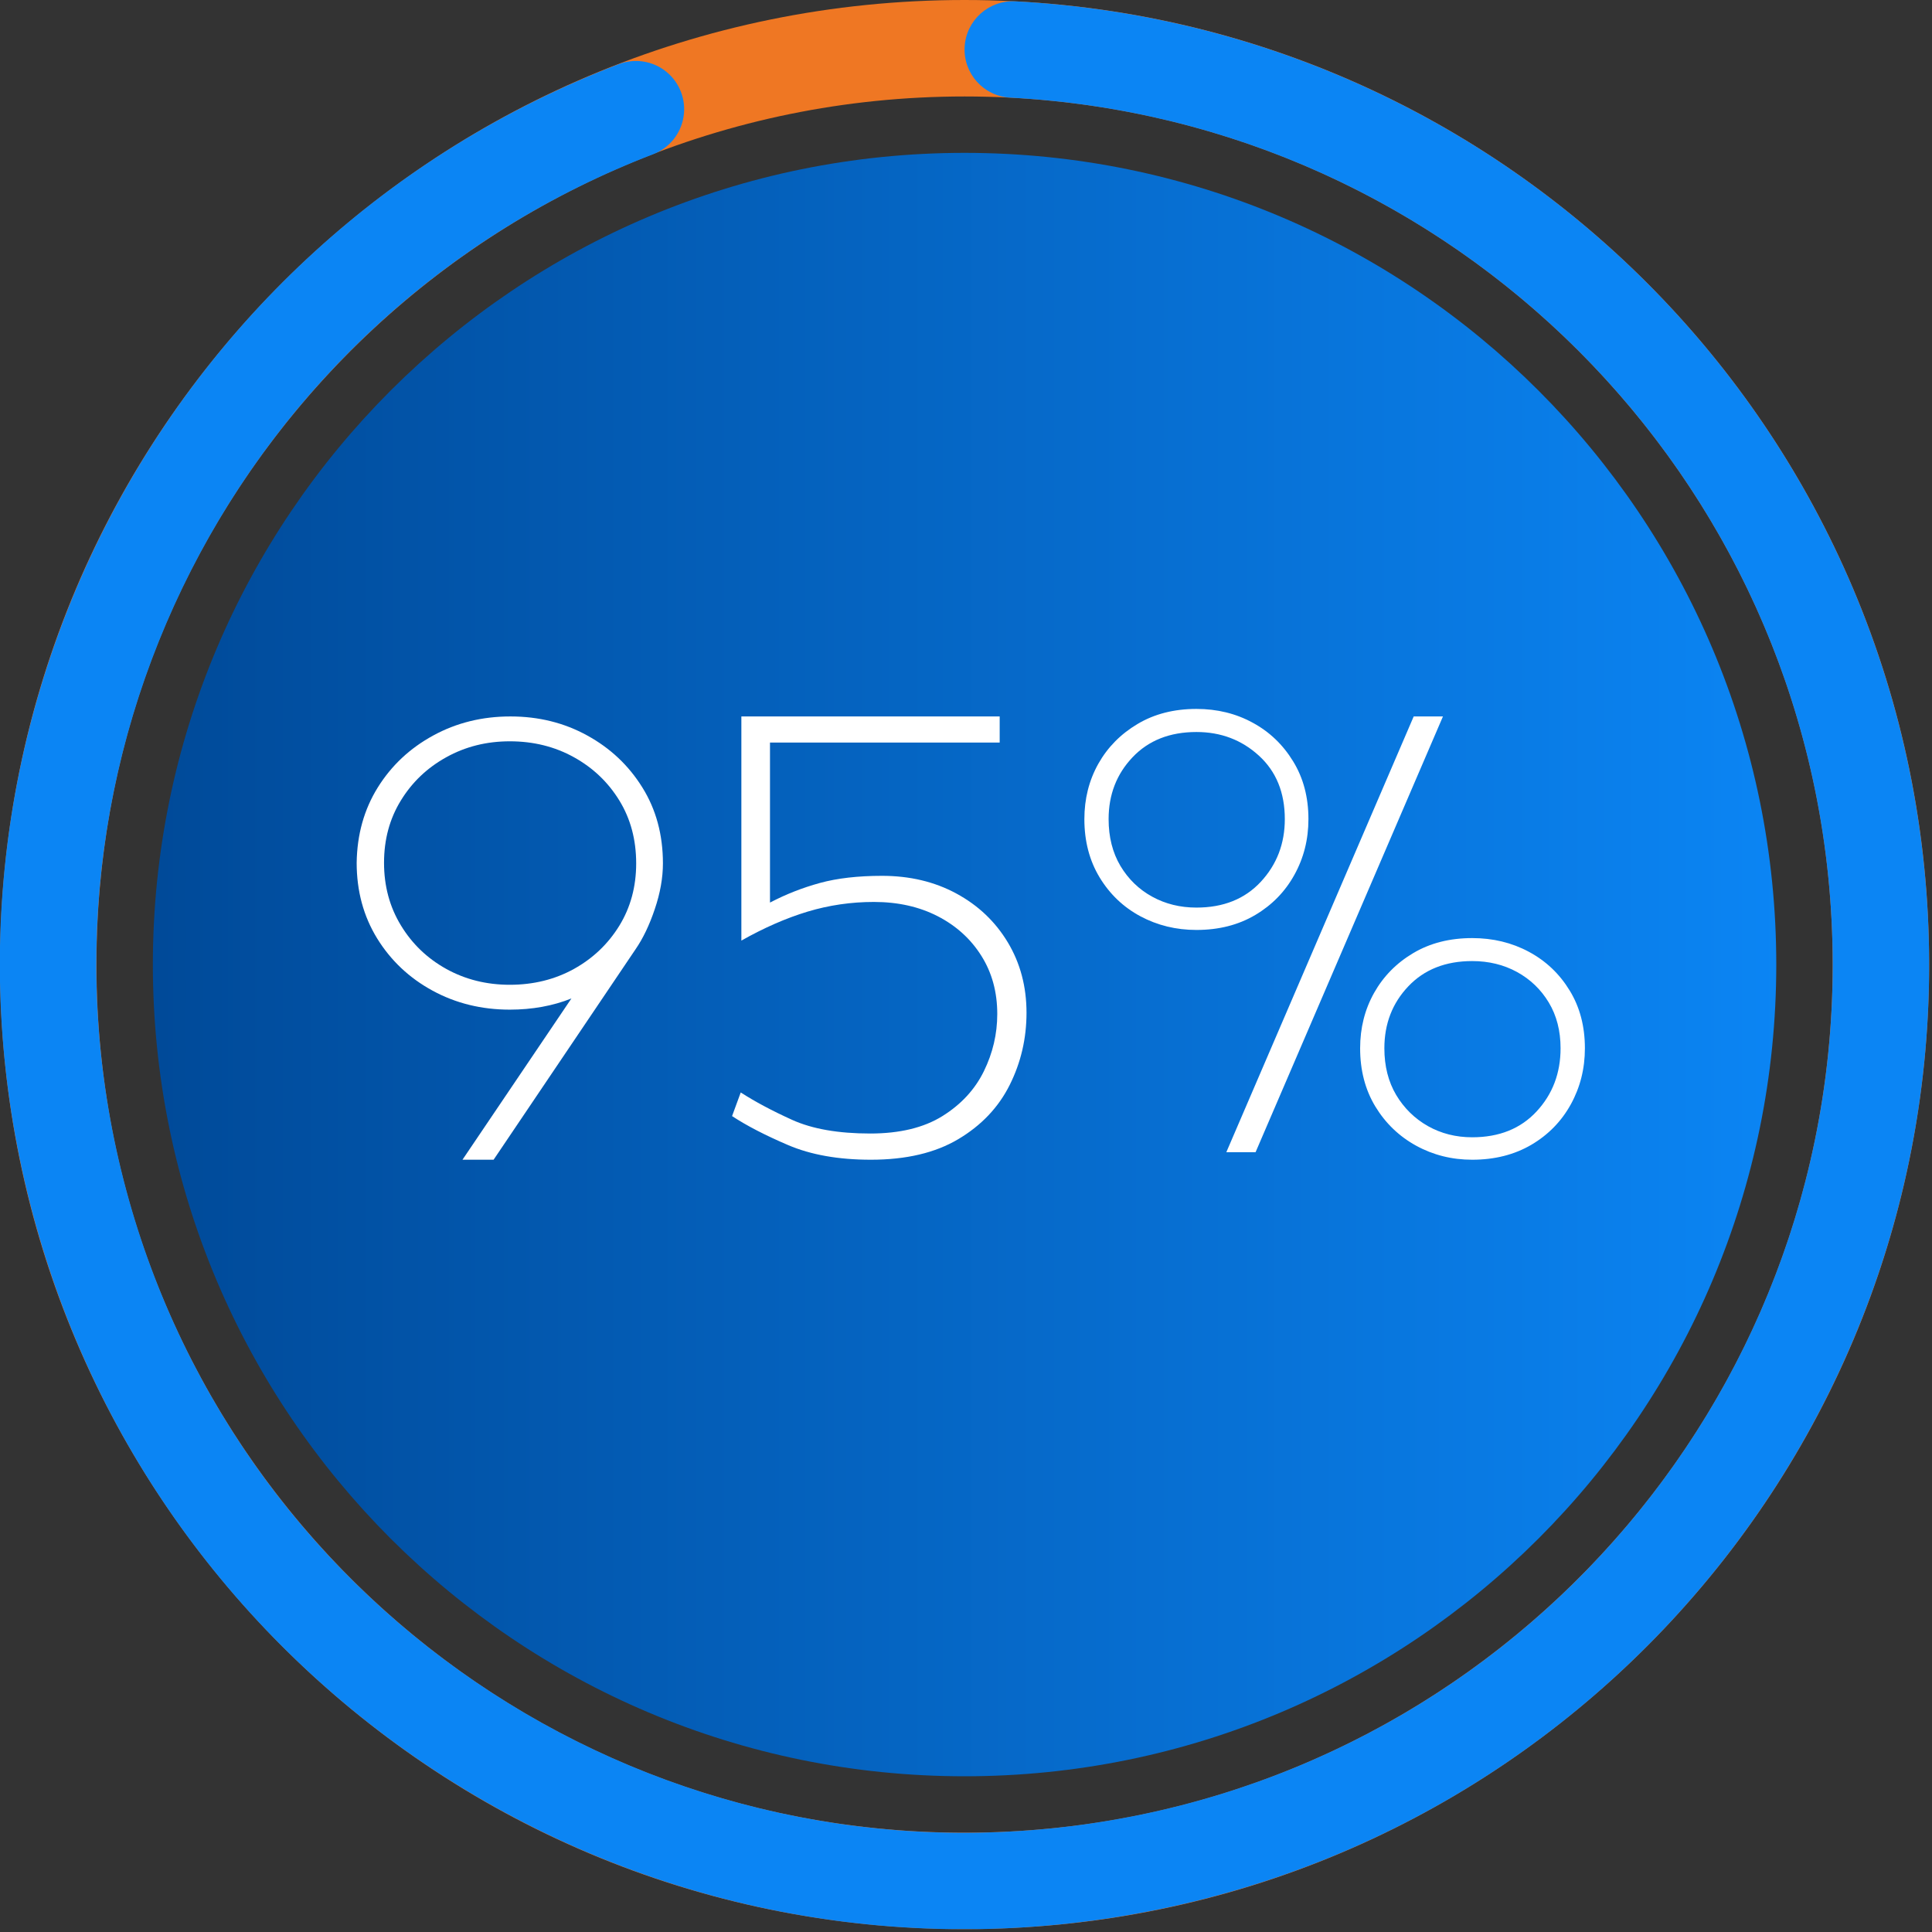
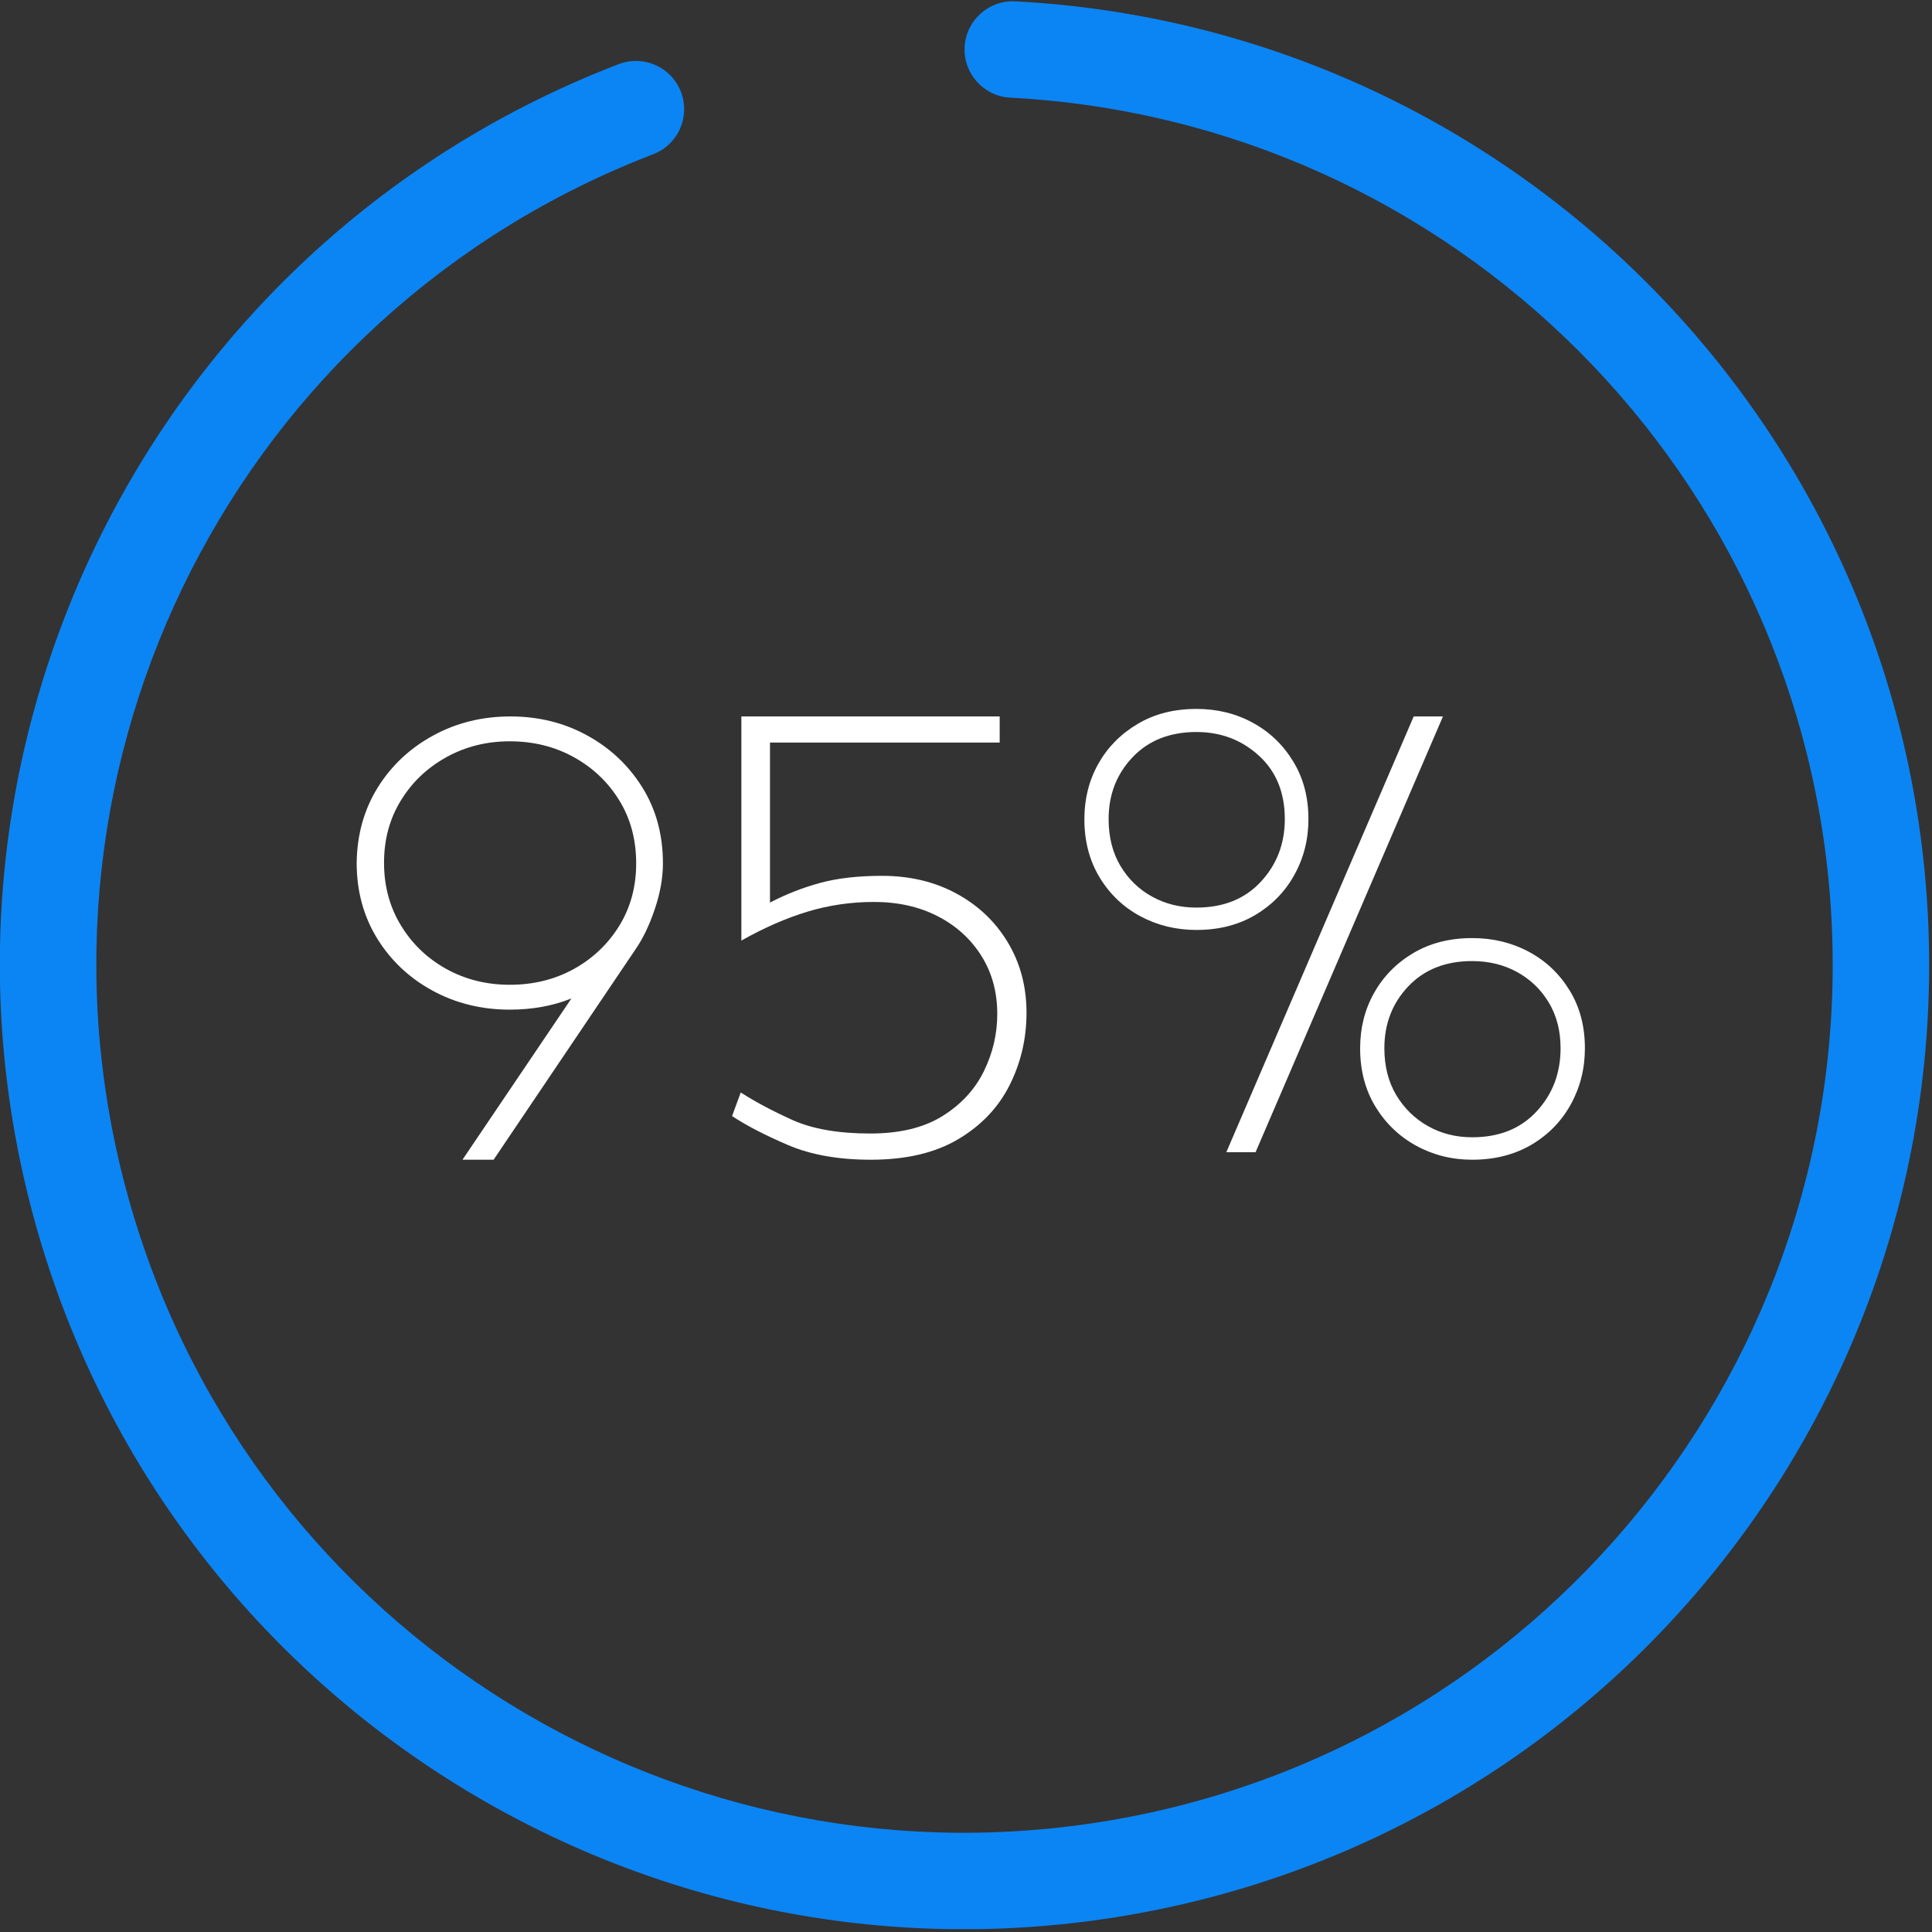
<svg xmlns="http://www.w3.org/2000/svg" width="450" zoomAndPan="magnify" viewBox="0 0 337.5 337.5" height="450" preserveAspectRatio="xMidYMid meet" version="1.0">
  <rect x="0" y="0" width="337.5" height="337.5" fill="#333333" stroke="none" />
  <defs>
    <g />
    <clipPath id="afbbdd2c6a">
      <path d="M 0 0 L 337 0 L 337 337 L 0 337 Z M 0 0 " clip-rule="nonzero" />
    </clipPath>
    <clipPath id="7abceacd3e">
      <path d="M 168.5 0 C 261.562 0 337 75.441 337 168.5 C 337 261.562 261.562 337 168.5 337 C 75.441 337 0 261.562 0 168.5 C 0 75.441 75.441 0 168.5 0 L 168.5 16.852 C 84.746 16.852 16.852 84.746 16.852 168.5 C 16.852 252.254 84.746 320.152 168.5 320.152 C 252.254 320.152 320.152 252.254 320.152 168.5 C 320.152 84.746 252.254 16.852 168.5 16.852 Z M 168.5 0 " clip-rule="nonzero" />
    </clipPath>
    <clipPath id="0730a81032">
      <path d="M 0 0 L 337 0 L 337 337 L 0 337 Z M 0 0 " clip-rule="nonzero" />
    </clipPath>
    <clipPath id="8f917065e2">
      <path d="M 168.5 0 C 261.562 0 337 75.441 337 168.5 C 337 261.562 261.562 337 168.5 337 C 75.441 337 0 261.562 0 168.5 C 0 75.441 75.441 0 168.5 0 L 168.5 16.852 C 84.746 16.852 16.852 84.746 16.852 168.5 C 16.852 252.254 84.746 320.152 168.5 320.152 C 252.254 320.152 320.152 252.254 320.152 168.5 C 320.152 84.746 252.254 16.852 168.5 16.852 Z M 168.5 0 " clip-rule="nonzero" />
    </clipPath>
    <clipPath id="11cae5e55a">
      <rect x="0" width="337" y="0" height="337" />
    </clipPath>
    <clipPath id="ea2983cbd8">
      <path d="M 0 0 L 337 0 L 337 337 L 0 337 Z M 0 0 " clip-rule="nonzero" />
    </clipPath>
    <clipPath id="264b8fc676">
      <path d="M 177.367 0.234 C 263.48 4.773 332.27 73.594 336.77 159.707 C 341.27 245.82 280.031 321.438 194.859 334.926 C 109.688 348.414 28.078 295.426 5.746 212.137 C -16.582 128.844 27.574 42.137 108.07 11.211 C 110.879 10.129 114.051 10.633 116.391 12.523 C 118.73 14.418 119.883 17.418 119.41 20.391 C 118.941 23.363 116.922 25.859 114.113 26.938 C 41.664 54.773 1.926 132.812 22.023 207.773 C 42.121 282.734 115.57 330.426 192.223 318.285 C 268.879 306.145 323.996 238.09 319.945 160.586 C 315.895 83.082 253.984 21.145 176.48 17.059 C 171.836 16.816 168.266 12.852 168.512 8.203 C 168.758 3.559 172.723 -0.012 177.367 0.234 Z M 177.367 0.234 " clip-rule="nonzero" />
    </clipPath>
    <clipPath id="3b018cf79b">
      <path d="M 0 0 L 337 0 L 337 337 L 0 337 Z M 0 0 " clip-rule="nonzero" />
    </clipPath>
    <clipPath id="fac02388d2">
      <path d="M 177.367 0.234 C 263.48 4.773 332.27 73.594 336.77 159.707 C 341.27 245.82 280.031 321.438 194.859 334.926 C 109.688 348.414 28.078 295.426 5.746 212.137 C -16.582 128.844 27.574 42.137 108.07 11.211 C 110.879 10.129 114.051 10.633 116.391 12.523 C 118.73 14.418 119.883 17.418 119.41 20.391 C 118.941 23.363 116.922 25.859 114.113 26.938 C 41.664 54.773 1.926 132.812 22.023 207.773 C 42.121 282.734 115.57 330.426 192.223 318.285 C 268.879 306.145 323.996 238.09 319.945 160.586 C 315.895 83.082 253.984 21.145 176.48 17.059 C 171.836 16.816 168.266 12.852 168.512 8.203 C 168.758 3.559 172.723 -0.012 177.367 0.234 Z M 177.367 0.234 " clip-rule="nonzero" />
    </clipPath>
    <clipPath id="2a3974a864">
      <rect x="0" width="337" y="0" height="337" />
    </clipPath>
    <clipPath id="afe2a6090d">
      <rect x="0" width="337" y="0" height="337" />
    </clipPath>
    <clipPath id="64ce7de3c8">
-       <path d="M 26.703 26.703 L 310.297 26.703 L 310.297 310.297 L 26.703 310.297 Z M 26.703 26.703 " clip-rule="nonzero" />
-     </clipPath>
+       </clipPath>
    <clipPath id="edf271065d">
-       <path d="M 168.5 26.703 C 90.188 26.703 26.703 90.188 26.703 168.5 C 26.703 246.812 90.188 310.297 168.5 310.297 C 246.812 310.297 310.297 246.812 310.297 168.5 C 310.297 90.188 246.812 26.703 168.5 26.703 Z M 168.5 26.703 " clip-rule="nonzero" />
-     </clipPath>
+       </clipPath>
    <clipPath id="d67fe27b71">
      <path d="M 0.703 0.703 L 284.297 0.703 L 284.297 284.297 L 0.703 284.297 Z M 0.703 0.703 " clip-rule="nonzero" />
    </clipPath>
    <clipPath id="bf2e11e155">
      <path d="M 142.5 0.703 C 64.188 0.703 0.703 64.188 0.703 142.5 C 0.703 220.812 64.188 284.297 142.5 284.297 C 220.812 284.297 284.297 220.812 284.297 142.5 C 284.297 64.188 220.812 0.703 142.5 0.703 Z M 142.5 0.703 " clip-rule="nonzero" />
    </clipPath>
    <linearGradient x1="0" gradientTransform="matrix(1.108, 0, 0, 1.108, 0.703, 0.703)" y1="128" x2="256" gradientUnits="userSpaceOnUse" y2="128" id="6eda4dcd9d">
      <stop stop-opacity="1" stop-color="rgb(0%, 29.019%, 59.999%)" offset="0" />
      <stop stop-opacity="1" stop-color="rgb(0.017%, 29.109%, 60.138%)" offset="0.008" />
      <stop stop-opacity="1" stop-color="rgb(0.05%, 29.291%, 60.417%)" offset="0.016" />
      <stop stop-opacity="1" stop-color="rgb(0.084%, 29.471%, 60.696%)" offset="0.023" />
      <stop stop-opacity="1" stop-color="rgb(0.117%, 29.651%, 60.974%)" offset="0.031" />
      <stop stop-opacity="1" stop-color="rgb(0.151%, 29.832%, 61.253%)" offset="0.039" />
      <stop stop-opacity="1" stop-color="rgb(0.185%, 30.013%, 61.533%)" offset="0.047" />
      <stop stop-opacity="1" stop-color="rgb(0.218%, 30.194%, 61.81%)" offset="0.055" />
      <stop stop-opacity="1" stop-color="rgb(0.252%, 30.374%, 62.09%)" offset="0.062" />
      <stop stop-opacity="1" stop-color="rgb(0.285%, 30.556%, 62.369%)" offset="0.07" />
      <stop stop-opacity="1" stop-color="rgb(0.319%, 30.736%, 62.648%)" offset="0.078" />
      <stop stop-opacity="1" stop-color="rgb(0.352%, 30.917%, 62.926%)" offset="0.086" />
      <stop stop-opacity="1" stop-color="rgb(0.386%, 31.097%, 63.205%)" offset="0.094" />
      <stop stop-opacity="1" stop-color="rgb(0.42%, 31.279%, 63.484%)" offset="0.102" />
      <stop stop-opacity="1" stop-color="rgb(0.453%, 31.459%, 63.763%)" offset="0.109" />
      <stop stop-opacity="1" stop-color="rgb(0.487%, 31.641%, 64.041%)" offset="0.117" />
      <stop stop-opacity="1" stop-color="rgb(0.522%, 31.821%, 64.32%)" offset="0.125" />
      <stop stop-opacity="1" stop-color="rgb(0.555%, 32.002%, 64.6%)" offset="0.133" />
      <stop stop-opacity="1" stop-color="rgb(0.589%, 32.182%, 64.879%)" offset="0.141" />
      <stop stop-opacity="1" stop-color="rgb(0.623%, 32.364%, 65.157%)" offset="0.148" />
      <stop stop-opacity="1" stop-color="rgb(0.656%, 32.544%, 65.436%)" offset="0.156" />
      <stop stop-opacity="1" stop-color="rgb(0.69%, 32.726%, 65.715%)" offset="0.164" />
      <stop stop-opacity="1" stop-color="rgb(0.723%, 32.906%, 65.993%)" offset="0.172" />
      <stop stop-opacity="1" stop-color="rgb(0.757%, 33.087%, 66.272%)" offset="0.18" />
      <stop stop-opacity="1" stop-color="rgb(0.79%, 33.267%, 66.551%)" offset="0.188" />
      <stop stop-opacity="1" stop-color="rgb(0.824%, 33.447%, 66.83%)" offset="0.195" />
      <stop stop-opacity="1" stop-color="rgb(0.858%, 33.629%, 67.108%)" offset="0.203" />
      <stop stop-opacity="1" stop-color="rgb(0.891%, 33.809%, 67.387%)" offset="0.211" />
      <stop stop-opacity="1" stop-color="rgb(0.925%, 33.99%, 67.667%)" offset="0.219" />
      <stop stop-opacity="1" stop-color="rgb(0.958%, 34.171%, 67.946%)" offset="0.227" />
      <stop stop-opacity="1" stop-color="rgb(0.992%, 34.352%, 68.224%)" offset="0.234" />
      <stop stop-opacity="1" stop-color="rgb(1.027%, 34.532%, 68.503%)" offset="0.242" />
      <stop stop-opacity="1" stop-color="rgb(1.06%, 34.714%, 68.782%)" offset="0.25" />
      <stop stop-opacity="1" stop-color="rgb(1.094%, 34.894%, 69.061%)" offset="0.258" />
      <stop stop-opacity="1" stop-color="rgb(1.128%, 35.075%, 69.339%)" offset="0.266" />
      <stop stop-opacity="1" stop-color="rgb(1.161%, 35.255%, 69.618%)" offset="0.273" />
      <stop stop-opacity="1" stop-color="rgb(1.195%, 35.437%, 69.897%)" offset="0.281" />
      <stop stop-opacity="1" stop-color="rgb(1.228%, 35.617%, 70.175%)" offset="0.289" />
      <stop stop-opacity="1" stop-color="rgb(1.262%, 35.799%, 70.454%)" offset="0.297" />
      <stop stop-opacity="1" stop-color="rgb(1.295%, 35.979%, 70.734%)" offset="0.305" />
      <stop stop-opacity="1" stop-color="rgb(1.329%, 36.16%, 71.013%)" offset="0.312" />
      <stop stop-opacity="1" stop-color="rgb(1.363%, 36.34%, 71.291%)" offset="0.32" />
      <stop stop-opacity="1" stop-color="rgb(1.396%, 36.522%, 71.57%)" offset="0.328" />
      <stop stop-opacity="1" stop-color="rgb(1.43%, 36.702%, 71.849%)" offset="0.336" />
      <stop stop-opacity="1" stop-color="rgb(1.463%, 36.884%, 72.128%)" offset="0.344" />
      <stop stop-opacity="1" stop-color="rgb(1.497%, 37.064%, 72.406%)" offset="0.352" />
      <stop stop-opacity="1" stop-color="rgb(1.532%, 37.245%, 72.685%)" offset="0.359" />
      <stop stop-opacity="1" stop-color="rgb(1.566%, 37.425%, 72.964%)" offset="0.367" />
      <stop stop-opacity="1" stop-color="rgb(1.599%, 37.605%, 73.244%)" offset="0.375" />
      <stop stop-opacity="1" stop-color="rgb(1.633%, 37.787%, 73.521%)" offset="0.383" />
      <stop stop-opacity="1" stop-color="rgb(1.666%, 37.967%, 73.801%)" offset="0.391" />
      <stop stop-opacity="1" stop-color="rgb(1.7%, 38.148%, 74.08%)" offset="0.398" />
      <stop stop-opacity="1" stop-color="rgb(1.733%, 38.329%, 74.358%)" offset="0.406" />
      <stop stop-opacity="1" stop-color="rgb(1.767%, 38.51%, 74.637%)" offset="0.414" />
      <stop stop-opacity="1" stop-color="rgb(1.801%, 38.69%, 74.916%)" offset="0.422" />
      <stop stop-opacity="1" stop-color="rgb(1.834%, 38.872%, 75.195%)" offset="0.43" />
      <stop stop-opacity="1" stop-color="rgb(1.868%, 39.052%, 75.473%)" offset="0.438" />
      <stop stop-opacity="1" stop-color="rgb(1.901%, 39.233%, 75.752%)" offset="0.445" />
      <stop stop-opacity="1" stop-color="rgb(1.935%, 39.413%, 76.031%)" offset="0.453" />
      <stop stop-opacity="1" stop-color="rgb(1.968%, 39.595%, 76.311%)" offset="0.461" />
      <stop stop-opacity="1" stop-color="rgb(2.002%, 39.775%, 76.588%)" offset="0.469" />
      <stop stop-opacity="1" stop-color="rgb(2.037%, 39.957%, 76.868%)" offset="0.477" />
      <stop stop-opacity="1" stop-color="rgb(2.071%, 40.137%, 77.147%)" offset="0.484" />
      <stop stop-opacity="1" stop-color="rgb(2.104%, 40.318%, 77.426%)" offset="0.492" />
      <stop stop-opacity="1" stop-color="rgb(2.138%, 40.498%, 77.704%)" offset="0.5" />
      <stop stop-opacity="1" stop-color="rgb(2.171%, 40.68%, 77.983%)" offset="0.508" />
      <stop stop-opacity="1" stop-color="rgb(2.205%, 40.86%, 78.262%)" offset="0.516" />
      <stop stop-opacity="1" stop-color="rgb(2.238%, 41.042%, 78.54%)" offset="0.523" />
      <stop stop-opacity="1" stop-color="rgb(2.272%, 41.222%, 78.819%)" offset="0.531" />
      <stop stop-opacity="1" stop-color="rgb(2.306%, 41.402%, 79.099%)" offset="0.539" />
      <stop stop-opacity="1" stop-color="rgb(2.339%, 41.583%, 79.378%)" offset="0.547" />
      <stop stop-opacity="1" stop-color="rgb(2.373%, 41.763%, 79.655%)" offset="0.555" />
      <stop stop-opacity="1" stop-color="rgb(2.406%, 41.945%, 79.935%)" offset="0.562" />
      <stop stop-opacity="1" stop-color="rgb(2.44%, 42.125%, 80.214%)" offset="0.57" />
      <stop stop-opacity="1" stop-color="rgb(2.473%, 42.307%, 80.493%)" offset="0.578" />
      <stop stop-opacity="1" stop-color="rgb(2.507%, 42.487%, 80.771%)" offset="0.586" />
      <stop stop-opacity="1" stop-color="rgb(2.542%, 42.668%, 81.05%)" offset="0.594" />
      <stop stop-opacity="1" stop-color="rgb(2.576%, 42.848%, 81.329%)" offset="0.602" />
      <stop stop-opacity="1" stop-color="rgb(2.609%, 43.03%, 81.609%)" offset="0.609" />
      <stop stop-opacity="1" stop-color="rgb(2.643%, 43.21%, 81.886%)" offset="0.617" />
      <stop stop-opacity="1" stop-color="rgb(2.676%, 43.391%, 82.166%)" offset="0.625" />
      <stop stop-opacity="1" stop-color="rgb(2.71%, 43.571%, 82.445%)" offset="0.633" />
      <stop stop-opacity="1" stop-color="rgb(2.744%, 43.753%, 82.722%)" offset="0.641" />
      <stop stop-opacity="1" stop-color="rgb(2.777%, 43.933%, 83.002%)" offset="0.648" />
      <stop stop-opacity="1" stop-color="rgb(2.811%, 44.115%, 83.281%)" offset="0.656" />
      <stop stop-opacity="1" stop-color="rgb(2.844%, 44.295%, 83.56%)" offset="0.664" />
      <stop stop-opacity="1" stop-color="rgb(2.878%, 44.476%, 83.838%)" offset="0.672" />
      <stop stop-opacity="1" stop-color="rgb(2.911%, 44.656%, 84.117%)" offset="0.68" />
      <stop stop-opacity="1" stop-color="rgb(2.945%, 44.838%, 84.396%)" offset="0.688" />
      <stop stop-opacity="1" stop-color="rgb(2.979%, 45.018%, 84.676%)" offset="0.695" />
      <stop stop-opacity="1" stop-color="rgb(3.012%, 45.198%, 84.953%)" offset="0.703" />
      <stop stop-opacity="1" stop-color="rgb(3.047%, 45.38%, 85.233%)" offset="0.711" />
      <stop stop-opacity="1" stop-color="rgb(3.081%, 45.56%, 85.512%)" offset="0.719" />
      <stop stop-opacity="1" stop-color="rgb(3.114%, 45.741%, 85.791%)" offset="0.727" />
      <stop stop-opacity="1" stop-color="rgb(3.148%, 45.921%, 86.069%)" offset="0.734" />
      <stop stop-opacity="1" stop-color="rgb(3.181%, 46.103%, 86.348%)" offset="0.742" />
      <stop stop-opacity="1" stop-color="rgb(3.215%, 46.283%, 86.627%)" offset="0.75" />
      <stop stop-opacity="1" stop-color="rgb(3.249%, 46.465%, 86.905%)" offset="0.758" />
      <stop stop-opacity="1" stop-color="rgb(3.282%, 46.645%, 87.184%)" offset="0.766" />
      <stop stop-opacity="1" stop-color="rgb(3.316%, 46.826%, 87.463%)" offset="0.773" />
      <stop stop-opacity="1" stop-color="rgb(3.349%, 47.006%, 87.743%)" offset="0.781" />
      <stop stop-opacity="1" stop-color="rgb(3.383%, 47.188%, 88.02%)" offset="0.789" />
      <stop stop-opacity="1" stop-color="rgb(3.416%, 47.368%, 88.3%)" offset="0.797" />
      <stop stop-opacity="1" stop-color="rgb(3.45%, 47.549%, 88.579%)" offset="0.805" />
      <stop stop-opacity="1" stop-color="rgb(3.484%, 47.729%, 88.858%)" offset="0.812" />
      <stop stop-opacity="1" stop-color="rgb(3.517%, 47.911%, 89.136%)" offset="0.82" />
      <stop stop-opacity="1" stop-color="rgb(3.552%, 48.091%, 89.415%)" offset="0.828" />
      <stop stop-opacity="1" stop-color="rgb(3.586%, 48.273%, 89.694%)" offset="0.836" />
      <stop stop-opacity="1" stop-color="rgb(3.619%, 48.453%, 89.973%)" offset="0.844" />
      <stop stop-opacity="1" stop-color="rgb(3.653%, 48.634%, 90.251%)" offset="0.852" />
      <stop stop-opacity="1" stop-color="rgb(3.687%, 48.814%, 90.53%)" offset="0.859" />
      <stop stop-opacity="1" stop-color="rgb(3.72%, 48.994%, 90.81%)" offset="0.867" />
      <stop stop-opacity="1" stop-color="rgb(3.754%, 49.176%, 91.087%)" offset="0.875" />
      <stop stop-opacity="1" stop-color="rgb(3.787%, 49.356%, 91.367%)" offset="0.883" />
      <stop stop-opacity="1" stop-color="rgb(3.821%, 49.538%, 91.646%)" offset="0.891" />
      <stop stop-opacity="1" stop-color="rgb(3.854%, 49.718%, 91.925%)" offset="0.898" />
      <stop stop-opacity="1" stop-color="rgb(3.888%, 49.899%, 92.203%)" offset="0.906" />
      <stop stop-opacity="1" stop-color="rgb(3.922%, 50.079%, 92.482%)" offset="0.914" />
      <stop stop-opacity="1" stop-color="rgb(3.955%, 50.261%, 92.761%)" offset="0.922" />
      <stop stop-opacity="1" stop-color="rgb(3.989%, 50.441%, 93.04%)" offset="0.93" />
      <stop stop-opacity="1" stop-color="rgb(4.022%, 50.623%, 93.318%)" offset="0.938" />
      <stop stop-opacity="1" stop-color="rgb(4.057%, 50.803%, 93.597%)" offset="0.945" />
      <stop stop-opacity="1" stop-color="rgb(4.091%, 50.984%, 93.877%)" offset="0.953" />
      <stop stop-opacity="1" stop-color="rgb(4.124%, 51.164%, 94.156%)" offset="0.961" />
      <stop stop-opacity="1" stop-color="rgb(4.158%, 51.346%, 94.434%)" offset="0.969" />
      <stop stop-opacity="1" stop-color="rgb(4.192%, 51.526%, 94.713%)" offset="0.977" />
      <stop stop-opacity="1" stop-color="rgb(4.225%, 51.707%, 94.992%)" offset="0.984" />
      <stop stop-opacity="1" stop-color="rgb(4.259%, 51.888%, 95.27%)" offset="0.992" />
      <stop stop-opacity="1" stop-color="rgb(4.292%, 52.069%, 95.549%)" offset="1" />
    </linearGradient>
    <clipPath id="64b15113ee">
      <rect x="0" width="285" y="0" height="285" />
    </clipPath>
    <clipPath id="2f7e093f9d">
      <rect x="0" width="225" y="0" height="110" />
    </clipPath>
  </defs>
  <g transform="matrix(1, 0, 0, 1, 0, -0)">
    <g clip-path="url(#afe2a6090d)">
      <g clip-path="url(#afbbdd2c6a)">
        <g clip-path="url(#7abceacd3e)">
          <g transform="matrix(1, 0, 0, 1, 0, -0)">
            <g clip-path="url(#11cae5e55a)">
              <g clip-path="url(#0730a81032)">
                <g clip-path="url(#8f917065e2)">
-                   <rect x="-122.85" width="583.2" fill="#ef7723" y="-122.85" height="583.2" fill-opacity="1" />
-                 </g>
+                   </g>
              </g>
            </g>
          </g>
        </g>
      </g>
      <g clip-path="url(#ea2983cbd8)">
        <g clip-path="url(#264b8fc676)">
          <g transform="matrix(1, 0, 0, 1, 0, -0)">
            <g clip-path="url(#2a3974a864)">
              <g clip-path="url(#3b018cf79b)">
                <g clip-path="url(#fac02388d2)">
                  <rect x="-122.85" width="583.2" fill="#0b85f4" y="-122.85" height="583.2" fill-opacity="1" />
                </g>
              </g>
            </g>
          </g>
        </g>
      </g>
    </g>
  </g>
  <g clip-path="url(#64ce7de3c8)">
    <g clip-path="url(#edf271065d)">
      <g transform="matrix(1, 0, 0, 1, 26, 26)">
        <g clip-path="url(#64b15113ee)">
          <g clip-path="url(#d67fe27b71)">
            <g clip-path="url(#bf2e11e155)">
              <path fill="url(#6eda4dcd9d)" d="M 0.703 0.703 L 0.703 284.297 L 284.297 284.297 L 284.297 0.703 Z M 0.703 0.703 " fill-rule="nonzero" />
            </g>
          </g>
        </g>
      </g>
    </g>
  </g>
  <g transform="matrix(1, 0, 0, 1, 56, 120)">
    <g clip-path="url(#2f7e093f9d)">
      <g fill="#ffffff" fill-opacity="1">
        <g transform="translate(0.868, 81.28)">
          <g>
            <path d="M 23.922 1.312 L 42.953 -26.859 C 39.691 -25.555 36.102 -24.906 32.188 -24.906 C 27.258 -24.906 22.766 -26.008 18.703 -28.219 C 14.641 -30.426 11.41 -33.469 9.016 -37.344 C 6.629 -41.227 5.438 -45.633 5.438 -50.562 C 5.508 -55.5 6.738 -59.883 9.125 -63.719 C 11.52 -67.562 14.75 -70.586 18.812 -72.797 C 22.875 -75.016 27.367 -76.125 32.297 -76.125 C 37.223 -76.125 41.695 -75.016 45.719 -72.797 C 49.75 -70.586 52.957 -67.562 55.344 -63.719 C 57.738 -59.883 58.938 -55.461 58.938 -50.453 C 58.938 -47.922 58.461 -45.258 57.516 -42.469 C 56.578 -39.676 55.457 -37.336 54.156 -35.453 L 29.359 1.312 Z M 32.188 -29.25 C 36.32 -29.25 40.055 -30.172 43.391 -32.016 C 46.723 -33.867 49.367 -36.391 51.328 -39.578 C 53.285 -42.773 54.266 -46.398 54.266 -50.453 C 54.266 -54.586 53.285 -58.25 51.328 -61.438 C 49.367 -64.633 46.723 -67.156 43.391 -69 C 40.055 -70.852 36.32 -71.781 32.188 -71.781 C 28.125 -71.781 24.426 -70.852 21.094 -69 C 17.758 -67.156 15.113 -64.633 13.156 -61.438 C 11.195 -58.25 10.219 -54.625 10.219 -50.562 C 10.219 -46.508 11.195 -42.867 13.156 -39.641 C 15.113 -36.41 17.758 -33.867 21.094 -32.016 C 24.426 -30.172 28.125 -29.25 32.188 -29.25 Z M 32.188 -29.25 " />
          </g>
        </g>
      </g>
      <g fill="#ffffff" fill-opacity="1">
        <g transform="translate(65.243, 81.28)">
          <g>
            <path d="M 30.891 1.312 C 25.234 1.312 20.41 0.457 16.422 -1.25 C 12.43 -2.957 9.172 -4.645 6.641 -6.312 L 8.156 -10.438 C 10.625 -8.844 13.613 -7.25 17.125 -5.656 C 20.645 -4.062 25.195 -3.266 30.781 -3.266 C 35.926 -3.266 40.129 -4.281 43.391 -6.312 C 46.648 -8.344 49.062 -10.953 50.625 -14.141 C 52.188 -17.328 52.969 -20.66 52.969 -24.141 C 52.969 -27.984 52.039 -31.375 50.188 -34.312 C 48.344 -37.25 45.805 -39.551 42.578 -41.219 C 39.348 -42.883 35.629 -43.719 31.422 -43.719 C 27.441 -43.719 23.582 -43.156 19.844 -42.031 C 16.113 -40.906 12.254 -39.219 8.266 -36.969 L 8.266 -76.125 L 53.391 -76.125 L 53.391 -71.562 L 13.266 -71.562 L 13.266 -43.609 C 16.023 -45.055 18.926 -46.195 21.969 -47.031 C 25.008 -47.863 28.633 -48.281 32.844 -48.281 C 37.695 -48.281 42.023 -47.25 45.828 -45.188 C 49.641 -43.125 52.633 -40.281 54.812 -36.656 C 56.988 -33.031 58.078 -28.93 58.078 -24.359 C 58.078 -19.867 57.098 -15.664 55.141 -11.75 C 53.18 -7.832 50.188 -4.676 46.156 -2.281 C 42.133 0.113 37.047 1.312 30.891 1.312 Z M 30.891 1.312 " />
          </g>
        </g>
      </g>
      <g fill="#ffffff" fill-opacity="1">
        <g transform="translate(130.053, 81.28)">
          <g>
            <path d="M 22.953 -38.828 C 19.398 -38.828 16.133 -39.625 13.156 -41.219 C 10.188 -42.812 7.812 -45.078 6.031 -48.016 C 4.258 -50.953 3.375 -54.344 3.375 -58.188 C 3.375 -61.738 4.188 -64.961 5.812 -67.859 C 7.445 -70.754 9.734 -73.07 12.672 -74.812 C 15.609 -76.562 19.035 -77.438 22.953 -77.438 C 26.578 -77.438 29.852 -76.633 32.781 -75.031 C 35.719 -73.438 38.07 -71.188 39.844 -68.281 C 41.625 -65.383 42.516 -62.02 42.516 -58.188 C 42.516 -54.633 41.695 -51.391 40.062 -48.453 C 38.438 -45.516 36.156 -43.176 33.219 -41.438 C 30.281 -39.695 26.859 -38.828 22.953 -38.828 Z M 28.172 0 L 60.906 -76.125 L 66.016 -76.125 L 33.281 0 Z M 22.953 -42.734 C 27.66 -42.734 31.41 -44.238 34.203 -47.25 C 36.992 -50.258 38.391 -53.906 38.391 -58.188 C 38.391 -62.82 36.883 -66.516 33.875 -69.266 C 30.863 -72.023 27.223 -73.406 22.953 -73.406 C 18.305 -73.406 14.586 -71.938 11.797 -69 C 9.004 -66.062 7.609 -62.457 7.609 -58.188 C 7.609 -55.062 8.297 -52.336 9.672 -50.016 C 11.055 -47.703 12.906 -45.91 15.219 -44.641 C 17.539 -43.367 20.117 -42.734 22.953 -42.734 Z M 71.125 1.312 C 67.57 1.312 64.305 0.492 61.328 -1.141 C 58.359 -2.773 55.984 -5.055 54.203 -7.984 C 52.43 -10.922 51.547 -14.312 51.547 -18.156 C 51.547 -21.707 52.359 -24.93 53.984 -27.828 C 55.617 -30.734 57.906 -33.055 60.844 -34.797 C 63.781 -36.535 67.207 -37.406 71.125 -37.406 C 74.75 -37.406 78.047 -36.609 81.016 -35.016 C 83.992 -33.422 86.367 -31.172 88.141 -28.266 C 89.922 -25.367 90.812 -22 90.812 -18.156 C 90.812 -14.602 89.992 -11.344 88.359 -8.375 C 86.723 -5.406 84.422 -3.047 81.453 -1.297 C 78.484 0.441 75.039 1.312 71.125 1.312 Z M 71.125 -2.609 C 75.832 -2.609 79.582 -4.113 82.375 -7.125 C 85.164 -10.133 86.562 -13.812 86.562 -18.156 C 86.562 -21.207 85.875 -23.875 84.5 -26.156 C 83.125 -28.438 81.273 -30.211 78.953 -31.484 C 76.629 -32.754 74.02 -33.391 71.125 -33.391 C 66.477 -33.391 62.758 -31.922 59.969 -28.984 C 57.176 -26.047 55.781 -22.438 55.781 -18.156 C 55.781 -15.039 56.469 -12.32 57.844 -10 C 59.227 -7.688 61.078 -5.875 63.391 -4.562 C 65.711 -3.258 68.289 -2.609 71.125 -2.609 Z M 71.125 -2.609 " />
          </g>
        </g>
      </g>
    </g>
  </g>
</svg>